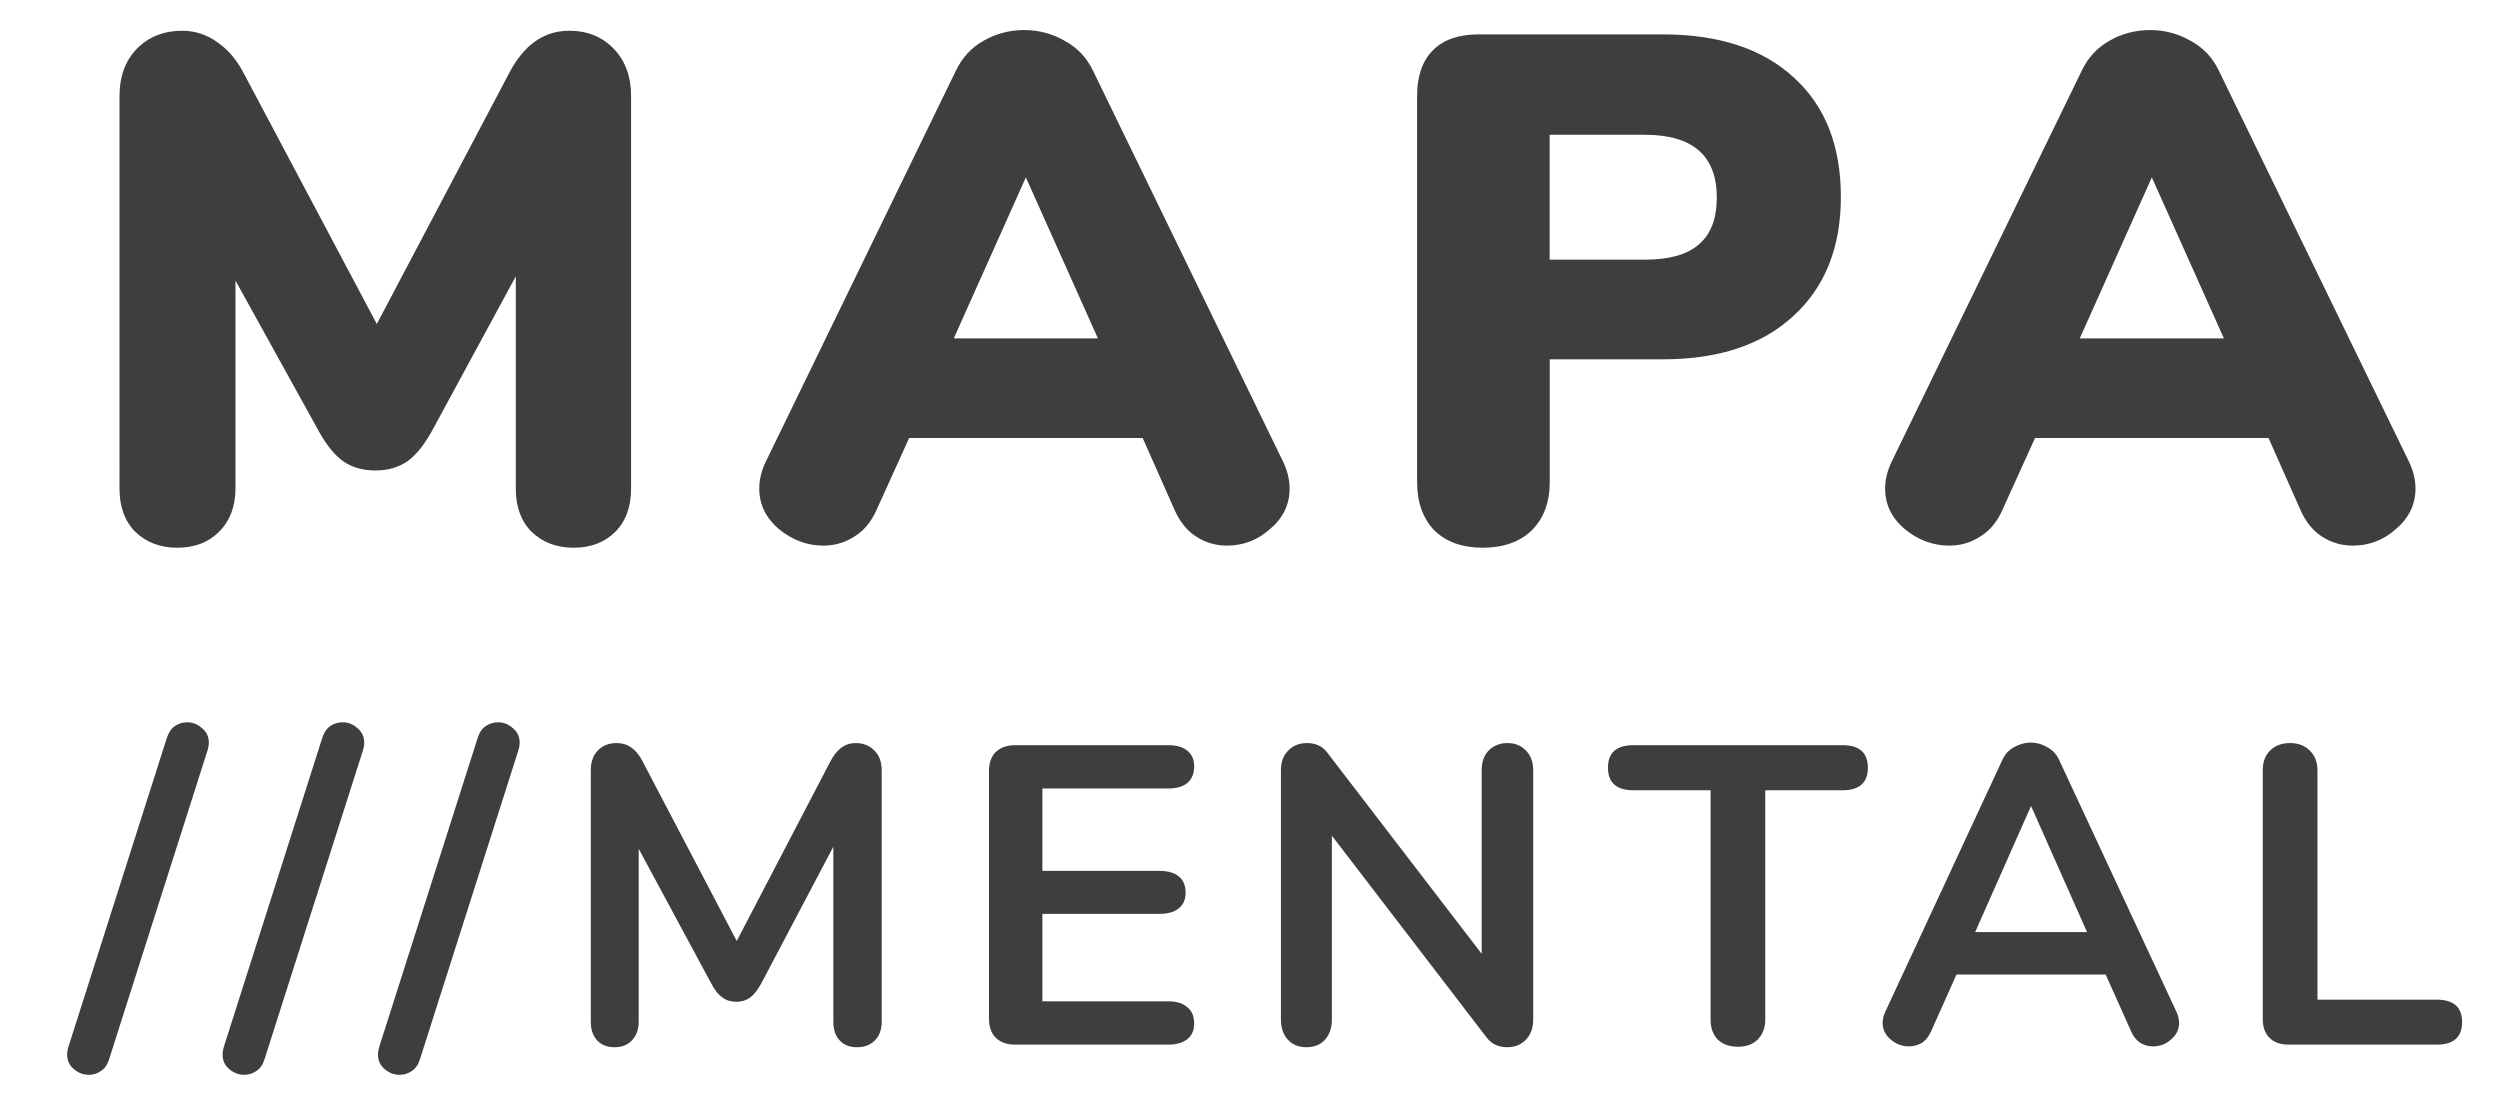
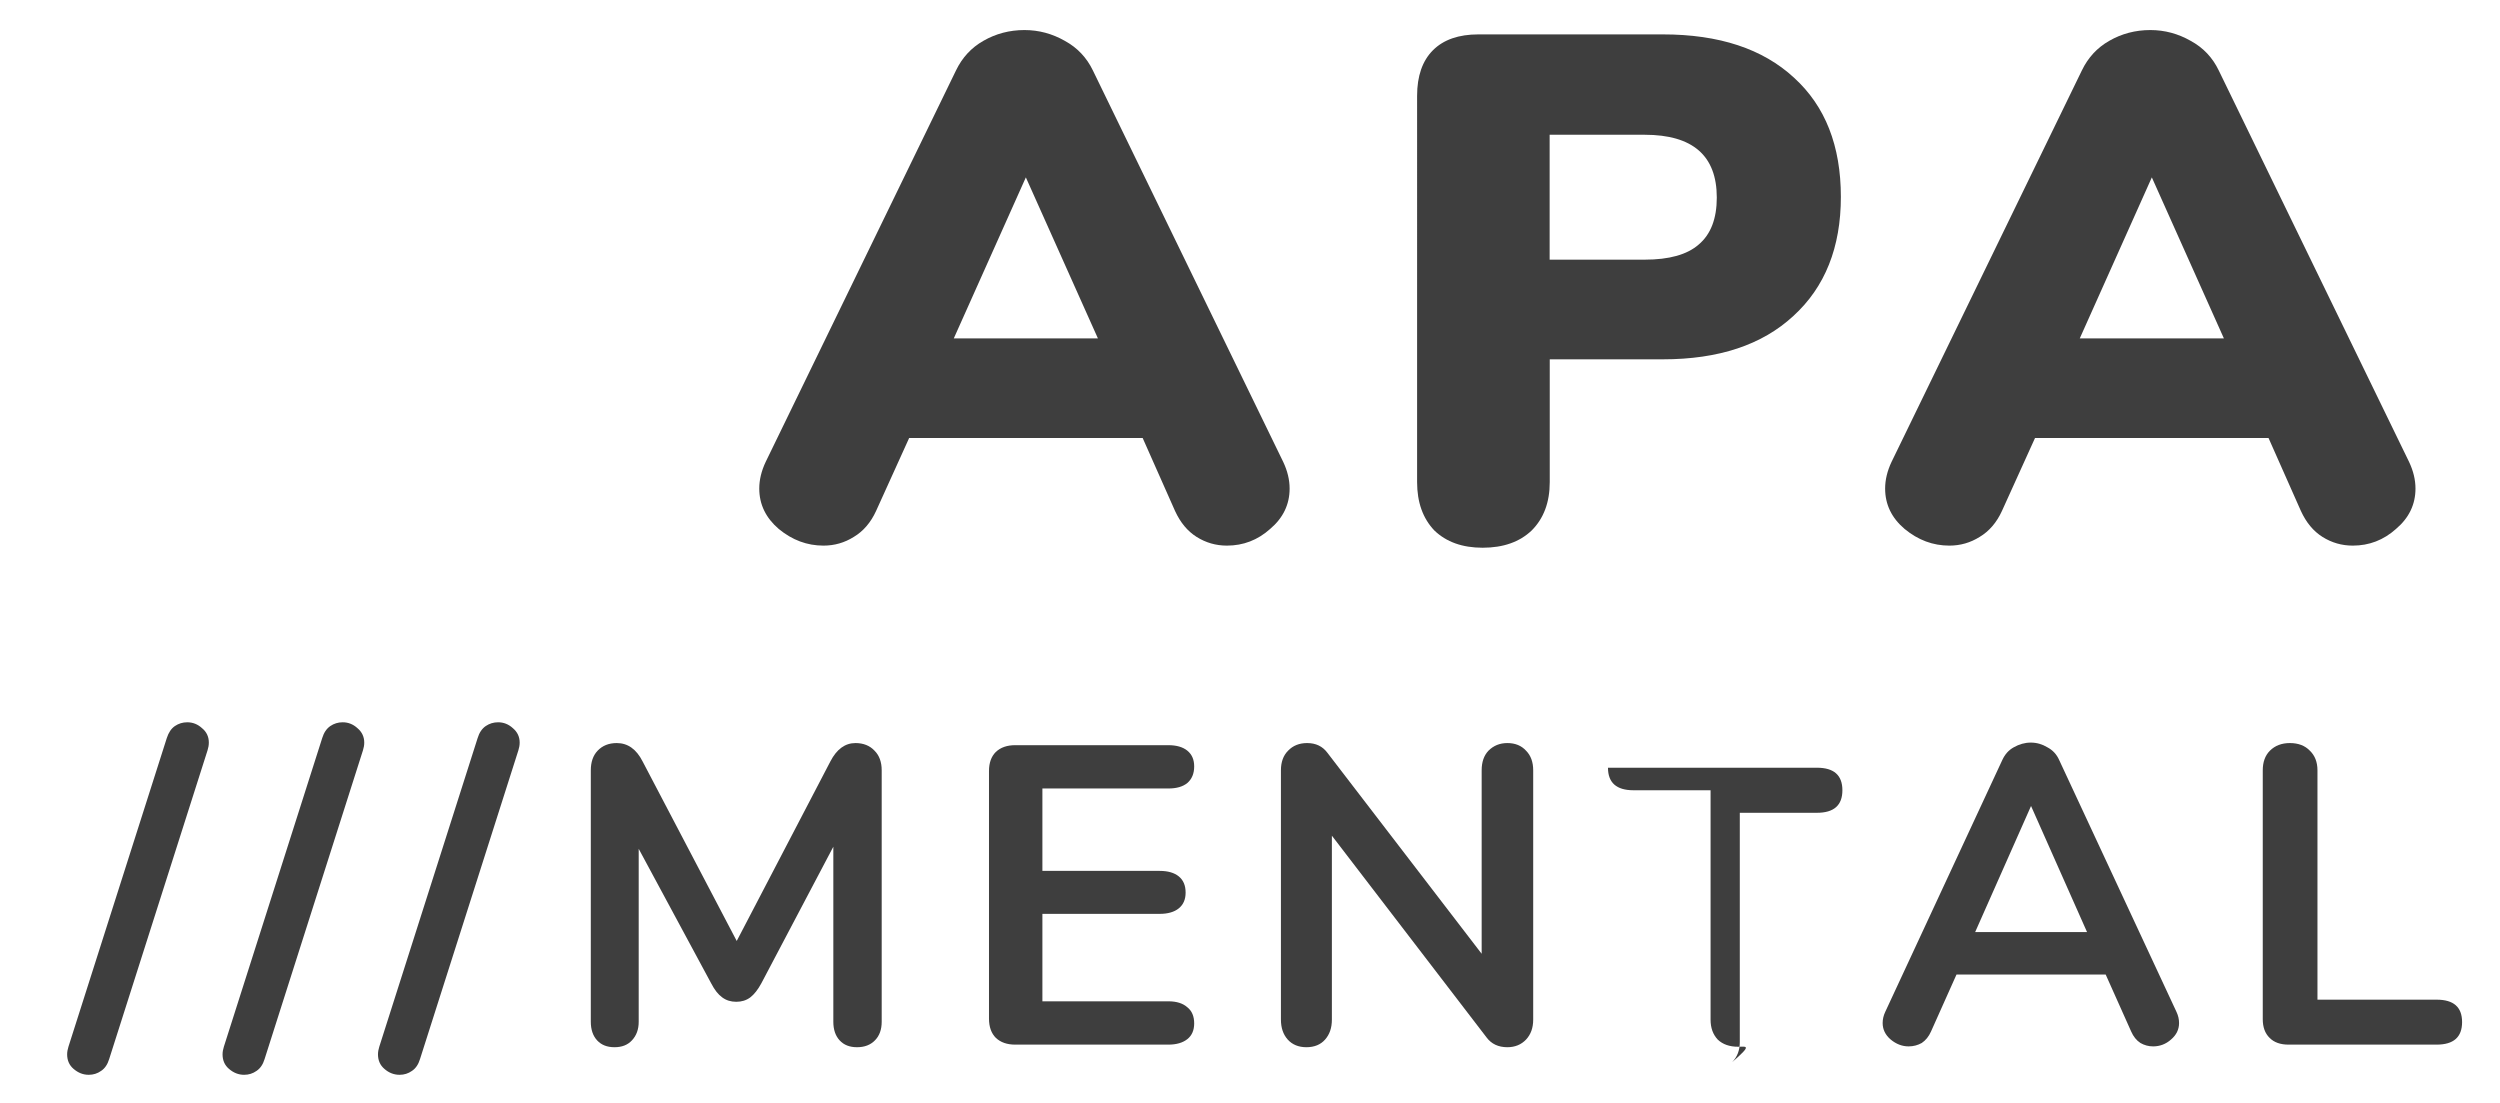
<svg xmlns="http://www.w3.org/2000/svg" version="1.1" id="Camada_1" x="0px" y="0px" viewBox="0 0 212.97 93.98" style="enable-background:new 0 0 212.97 93.98;" xml:space="preserve">
  <style type="text/css">
	.st0{fill:#4493CD;}
	.st1{fill:#BDA93B;}
	.st2{fill:#C45791;}
	.st3{fill:#FFFFFF;}
	.st4{fill:#CFB632;}
	.st5{fill:#BFDFF7;}
	.st6{fill:#262626;}
	.st7{fill:#E5CF5F;}
	.st8{fill:#F1A5C9;}
	.st9{fill:#C8E6FA;}
	.st10{fill:#3E3E3E;}
	.st11{fill-rule:evenodd;clip-rule:evenodd;fill:#FAFAFA;}
	.st12{fill-rule:evenodd;clip-rule:evenodd;fill:#FFFFFF;}
	.st13{fill:#010202;}
	.st14{fill:#CCC8C9;}
	.st15{fill:#D9D9D9;}
	.st16{fill:none;stroke:#010202;}
	.st17{fill-rule:evenodd;clip-rule:evenodd;fill:#262626;}
</style>
-   <path class="st10" d="M48.48,2.62c1.56,0,2.82,0.51,3.81,1.54c0.98,1.02,1.47,2.36,1.47,4v33.46c0,1.56-0.45,2.79-1.35,3.69  c-0.9,0.9-2.09,1.35-3.56,1.35c-1.43,0-2.62-0.45-3.56-1.35c-0.9-0.9-1.35-2.13-1.35-3.69V23.54l-7,12.91  c-0.7,1.32-1.43,2.26-2.21,2.83c-0.78,0.54-1.7,0.8-2.76,0.8c-1.06,0-1.99-0.26-2.76-0.8c-0.78-0.57-1.51-1.51-2.21-2.83L20.06,23.9  v17.72c0,1.52-0.47,2.75-1.41,3.69c-0.9,0.9-2.09,1.35-3.56,1.35c-1.43,0-2.62-0.45-3.56-1.35c-0.9-0.9-1.35-2.13-1.35-3.69V8.16  c0-1.64,0.49-2.98,1.47-4c1.02-1.03,2.31-1.54,3.87-1.54c1.11,0,2.11,0.33,3.01,0.99c0.9,0.61,1.66,1.51,2.27,2.7l11.3,21.29  L43.33,6.31C44.59,3.85,46.31,2.62,48.48,2.62z" />
  <path class="st10" d="M109.31,39.34c0.37,0.78,0.55,1.54,0.55,2.28c0,1.35-0.55,2.5-1.66,3.44c-1.06,0.95-2.29,1.42-3.68,1.42  c-0.94,0-1.8-0.25-2.58-0.74c-0.78-0.49-1.39-1.23-1.84-2.21l-2.76-6.22H77.45l-2.82,6.22c-0.45,0.98-1.08,1.72-1.9,2.21  c-0.78,0.49-1.64,0.74-2.58,0.74c-1.39,0-2.66-0.47-3.81-1.42c-1.1-0.94-1.66-2.09-1.66-3.44c0-0.74,0.18-1.5,0.55-2.28L81.44,6  c0.53-1.1,1.31-1.94,2.33-2.52c1.06-0.61,2.23-0.92,3.5-0.92c1.23,0,2.37,0.31,3.44,0.92C91.77,4.06,92.57,4.9,93.1,6L109.31,39.34z   M81.25,28.83h12.28l-6.14-13.72L81.25,28.83z" />
  <path class="st10" d="M126.3,46.66c-1.72,0-3.09-0.49-4.11-1.47c-0.98-1.03-1.47-2.4-1.47-4.12V8.16c0-1.68,0.45-2.98,1.35-3.88  c0.9-0.9,2.19-1.35,3.87-1.35h15.72c4.79,0,8.51,1.23,11.17,3.69c2.66,2.42,3.99,5.8,3.99,10.15c0,4.3-1.35,7.69-4.05,10.15  c-2.66,2.46-6.36,3.69-11.11,3.69h-9.64v10.46c0,1.72-0.51,3.09-1.54,4.12C129.45,46.17,128.06,46.66,126.3,46.66z M140.11,22.12  c2.09,0,3.62-0.43,4.6-1.29c1.02-0.86,1.54-2.19,1.54-4c0-3.57-2.05-5.35-6.14-5.35h-8.1v10.64H140.11z" />
  <path class="st10" d="M205.22,39.34c0.37,0.78,0.55,1.54,0.55,2.28c0,1.35-0.55,2.5-1.66,3.44c-1.06,0.95-2.29,1.42-3.68,1.42  c-0.94,0-1.8-0.25-2.58-0.74c-0.78-0.49-1.39-1.23-1.84-2.21l-2.76-6.22h-19.89l-2.82,6.22c-0.45,0.98-1.08,1.72-1.9,2.21  c-0.78,0.49-1.64,0.74-2.58,0.74c-1.39,0-2.66-0.47-3.81-1.42c-1.11-0.94-1.66-2.09-1.66-3.44c0-0.74,0.18-1.5,0.55-2.28L177.35,6  c0.53-1.1,1.31-1.94,2.33-2.52c1.06-0.61,2.23-0.92,3.5-0.92c1.23,0,2.37,0.31,3.44,0.92c1.07,0.58,1.86,1.42,2.39,2.52  L205.22,39.34z M177.17,28.83h12.28l-6.14-13.72L177.17,28.83z" />
  <path class="st10" d="M9.3,90.22c-0.14,0.46-0.37,0.8-0.69,1.01c-0.31,0.22-0.66,0.33-1.05,0.33c-0.48,0-0.91-0.17-1.3-0.51  c-0.36-0.31-0.54-0.72-0.54-1.23c0-0.21,0.04-0.43,0.11-0.65l8.38-26.3c0.15-0.46,0.37-0.8,0.69-1.02c0.31-0.21,0.66-0.32,1.05-0.32  c0.48,0,0.9,0.17,1.26,0.5c0.39,0.32,0.58,0.73,0.58,1.23c0,0.22-0.04,0.44-0.11,0.66L9.3,90.22z" />
  <path class="st10" d="M22.54,90.22c-0.14,0.46-0.37,0.8-0.69,1.01c-0.31,0.22-0.66,0.33-1.05,0.33c-0.48,0-0.91-0.17-1.3-0.51  c-0.36-0.31-0.54-0.72-0.54-1.23c0-0.21,0.04-0.43,0.11-0.65l8.38-26.3c0.14-0.46,0.37-0.8,0.69-1.02c0.31-0.21,0.66-0.32,1.05-0.32  c0.48,0,0.9,0.17,1.26,0.5c0.38,0.32,0.58,0.73,0.58,1.23c0,0.22-0.04,0.44-0.11,0.66L22.54,90.22z" />
  <path class="st10" d="M35.78,90.22c-0.14,0.46-0.37,0.8-0.69,1.01c-0.31,0.22-0.66,0.33-1.05,0.33c-0.48,0-0.92-0.17-1.3-0.51  c-0.36-0.31-0.54-0.72-0.54-1.23c0-0.21,0.04-0.43,0.11-0.65l8.38-26.3c0.14-0.46,0.37-0.8,0.69-1.02c0.31-0.21,0.66-0.32,1.05-0.32  c0.48,0,0.9,0.17,1.26,0.5c0.38,0.32,0.58,0.73,0.58,1.23c0,0.22-0.04,0.44-0.11,0.66L35.78,90.22z" />
  <path class="st10" d="M72.88,63.3c0.67,0,1.22,0.22,1.62,0.65c0.41,0.41,0.61,0.97,0.61,1.67v21.42c0,0.67-0.19,1.2-0.58,1.59  c-0.38,0.39-0.89,0.58-1.52,0.58c-0.63,0-1.12-0.19-1.48-0.58c-0.36-0.39-0.54-0.92-0.54-1.59V72.13l-6.14,11.65  c-0.29,0.53-0.6,0.93-0.94,1.19c-0.34,0.25-0.73,0.37-1.19,0.37c-0.46,0-0.85-0.12-1.19-0.37c-0.34-0.24-0.65-0.63-0.94-1.19  l-6.18-11.47v14.73c0,0.65-0.19,1.18-0.58,1.59c-0.36,0.39-0.85,0.58-1.48,0.58c-0.63,0-1.12-0.19-1.48-0.58  c-0.36-0.39-0.54-0.92-0.54-1.59V65.62c0-0.7,0.19-1.26,0.58-1.67c0.41-0.43,0.95-0.65,1.63-0.65c0.94,0,1.67,0.52,2.2,1.56  l8.02,15.3l7.98-15.3C71.28,63.82,71.99,63.3,72.88,63.3z" />
  <path class="st10" d="M86.49,88.99c-0.7,0-1.25-0.19-1.66-0.58c-0.38-0.38-0.58-0.93-0.58-1.63V65.69c0-0.7,0.19-1.24,0.58-1.63  c0.41-0.39,0.96-0.58,1.66-0.58h13.04c0.7,0,1.24,0.16,1.62,0.47c0.39,0.32,0.58,0.76,0.58,1.34c0,0.6-0.19,1.07-0.58,1.41  c-0.39,0.32-0.93,0.47-1.62,0.47H88.8v7.02h10c0.7,0,1.24,0.16,1.62,0.47c0.39,0.32,0.58,0.77,0.58,1.38c0,0.58-0.19,1.02-0.58,1.34  c-0.38,0.31-0.93,0.47-1.62,0.47h-10v7.45h10.73c0.7,0,1.24,0.17,1.62,0.51c0.39,0.31,0.58,0.77,0.58,1.37  c0,0.58-0.19,1.03-0.58,1.34c-0.39,0.31-0.93,0.47-1.62,0.47H86.49z" />
  <path class="st10" d="M128.41,63.3c0.67,0,1.2,0.22,1.59,0.65c0.41,0.41,0.61,0.97,0.61,1.67v21.24c0,0.7-0.2,1.26-0.61,1.7  c-0.41,0.43-0.94,0.65-1.59,0.65c-0.77,0-1.36-0.28-1.77-0.83l-13.18-17.19v15.67c0,0.7-0.19,1.26-0.58,1.7  c-0.38,0.43-0.91,0.65-1.59,0.65c-0.67,0-1.2-0.22-1.59-0.65c-0.39-0.44-0.58-1-0.58-1.7V65.62c0-0.7,0.2-1.26,0.61-1.67  c0.41-0.43,0.95-0.65,1.62-0.65c0.75,0,1.32,0.28,1.73,0.83l13.14,17.12V65.62c0-0.7,0.19-1.26,0.58-1.67  C127.23,63.52,127.76,63.3,128.41,63.3z" />
-   <path class="st10" d="M148.06,89.17c-0.72,0-1.3-0.2-1.73-0.61c-0.41-0.44-0.61-1-0.61-1.7V67.32h-6.57c-1.44,0-2.17-0.64-2.17-1.92  c0-1.28,0.72-1.92,2.17-1.92h17.8c1.45,0,2.17,0.64,2.17,1.92c0,1.28-0.72,1.92-2.17,1.92h-6.57v19.54c0,0.7-0.22,1.26-0.65,1.7  C149.31,88.97,148.76,89.17,148.06,89.17z" />
+   <path class="st10" d="M148.06,89.17c-0.72,0-1.3-0.2-1.73-0.61c-0.41-0.44-0.61-1-0.61-1.7V67.32h-6.57c-1.44,0-2.17-0.64-2.17-1.92  h17.8c1.45,0,2.17,0.64,2.17,1.92c0,1.28-0.72,1.92-2.17,1.92h-6.57v19.54c0,0.7-0.22,1.26-0.65,1.7  C149.31,88.97,148.76,89.17,148.06,89.17z" />
  <path class="st10" d="M185.41,86.2c0.15,0.32,0.22,0.63,0.22,0.95c0,0.55-0.23,1.02-0.69,1.41c-0.43,0.38-0.94,0.58-1.52,0.58  c-0.39,0-0.75-0.1-1.08-0.29c-0.34-0.22-0.6-0.55-0.79-0.98l-2.17-4.85h-12.71l-2.17,4.85c-0.19,0.43-0.46,0.76-0.79,0.98  c-0.34,0.19-0.71,0.29-1.12,0.29c-0.55,0-1.06-0.2-1.52-0.58c-0.46-0.39-0.69-0.86-0.69-1.41c0-0.32,0.07-0.63,0.22-0.95l9.97-21.45  c0.22-0.48,0.54-0.85,0.98-1.09c0.46-0.26,0.94-0.4,1.45-0.4c0.51,0,0.98,0.14,1.41,0.4c0.46,0.24,0.8,0.61,1.01,1.09L185.41,86.2z   M168.26,79.4h9.53l-4.77-10.74L168.26,79.4z" />
  <path class="st10" d="M194.96,88.99c-0.7,0-1.24-0.19-1.62-0.58c-0.39-0.38-0.58-0.91-0.58-1.59v-21.2c0-0.7,0.2-1.26,0.61-1.67  c0.43-0.43,1-0.65,1.7-0.65c0.72,0,1.29,0.22,1.7,0.65c0.43,0.41,0.65,0.97,0.65,1.67v19.54h10.15c1.45,0,2.17,0.63,2.17,1.91  s-0.72,1.92-2.17,1.92H194.96z" />
</svg>